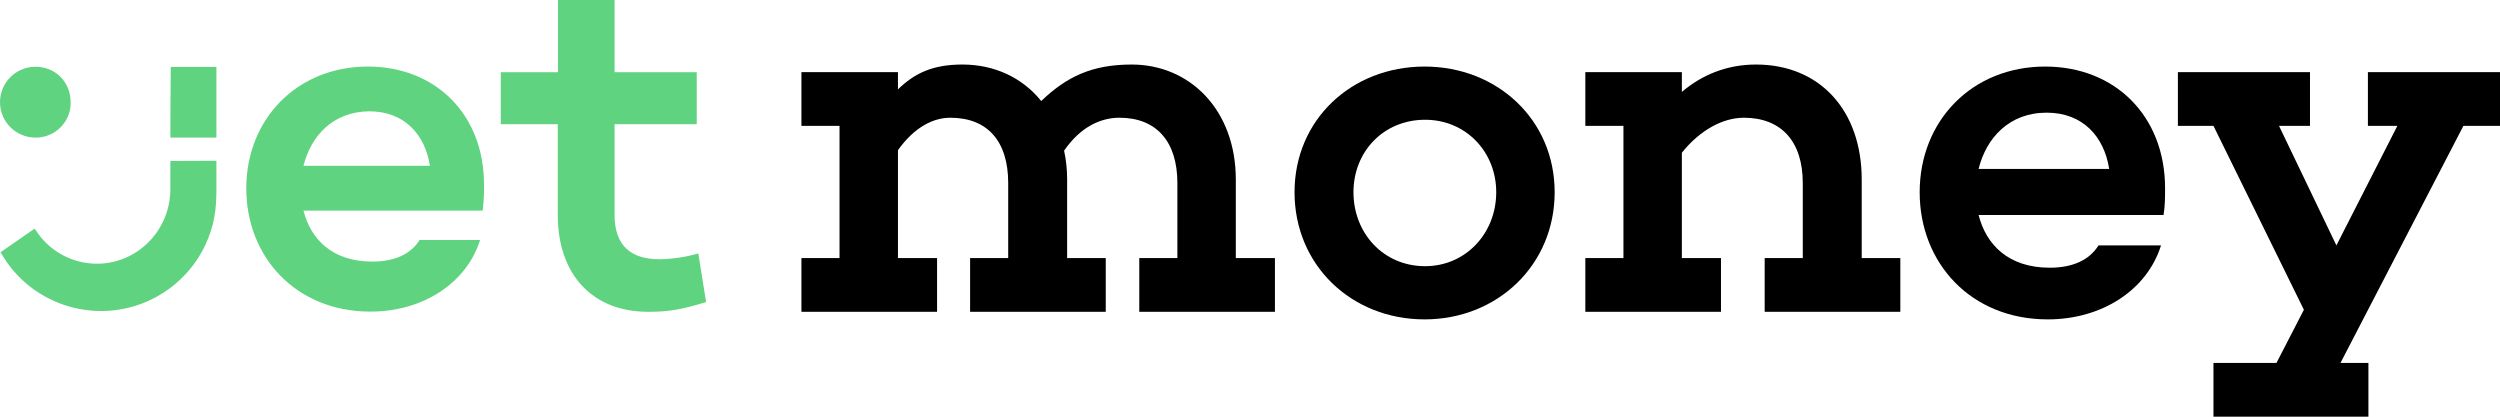
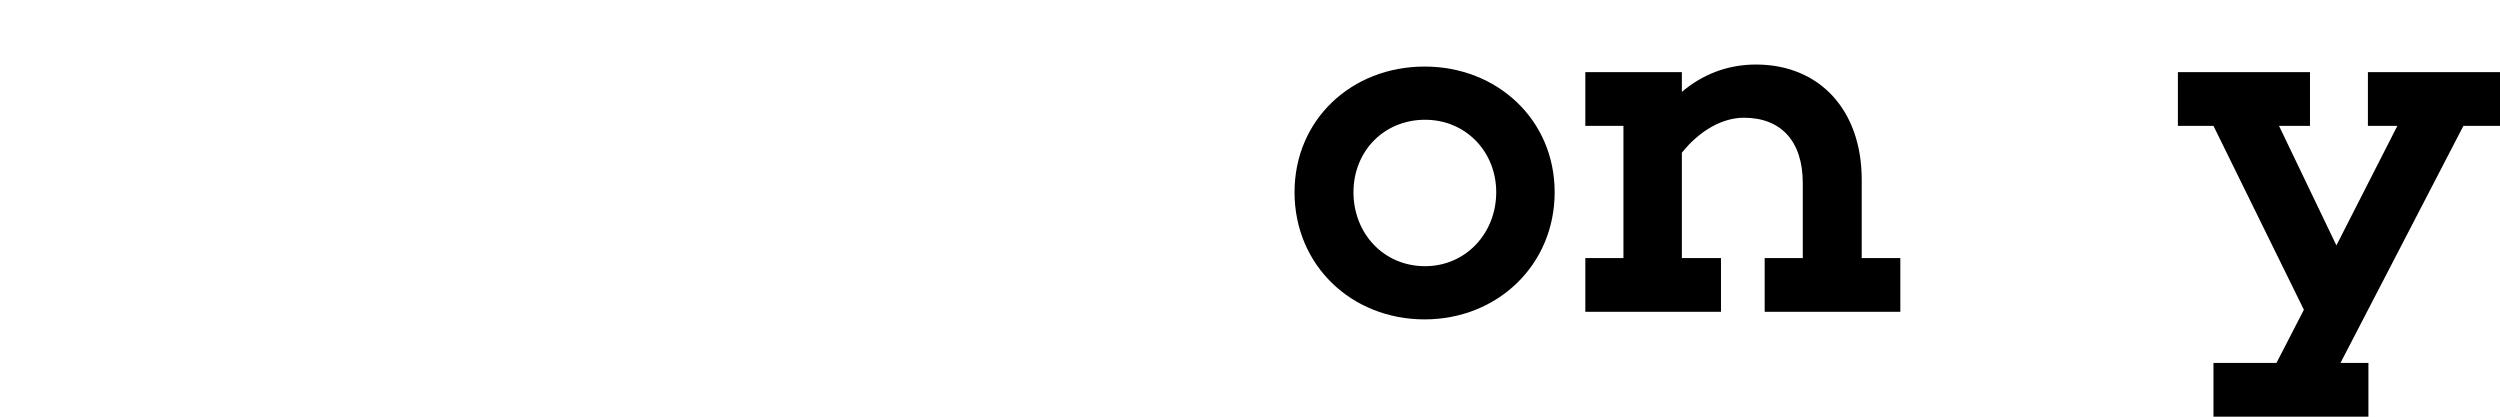
<svg xmlns="http://www.w3.org/2000/svg" width="534" height="89" viewBox="0 0 534 89" fill="none">
-   <path d="M272.325 55.126V66.598H243.35V55.126H251.489V39.109C251.489 30.126 246.932 25.148 239.118 25.148C235.211 25.148 230.871 26.988 227.289 32.182C227.723 34.13 227.941 36.187 227.941 38.351V55.126H236.188V66.598H207.213V55.126H215.352V39.109C215.352 30.126 210.903 25.148 202.981 25.148C199.291 25.148 195.276 27.204 191.803 32.074V55.126H200.159V66.598H171.185V55.126H179.324V26.879H171.185V15.408H191.803V19.087C195.276 15.732 199.074 13.784 205.585 13.784C212.422 13.784 218.391 16.598 222.406 21.576C227.832 16.382 233.258 13.784 241.723 13.784C254.202 13.784 263.969 23.524 263.969 38.351V55.126H272.325Z" fill="black" />
-   <path d="M304.294 14.217C319.812 14.217 332.075 25.581 332.075 41.057C332.075 56.641 319.812 68.221 304.294 68.221C288.667 68.221 276.513 56.641 276.513 41.057C276.513 25.581 288.667 14.217 304.294 14.217ZM304.402 56.857C313.084 56.857 319.595 49.823 319.595 41.057C319.595 32.399 313.084 25.581 304.402 25.581C295.504 25.581 289.101 32.399 289.101 41.057C289.101 49.823 295.504 56.857 304.402 56.857Z" fill="black" />
+   <path d="M304.294 14.217C319.812 14.217 332.075 25.581 332.075 41.057C332.075 56.641 319.812 68.221 304.294 68.221C288.667 68.221 276.513 56.641 276.513 41.057C276.513 25.581 288.667 14.217 304.294 14.217ZM304.402 56.857C313.084 56.857 319.595 49.823 319.595 41.057C319.595 32.399 313.084 25.581 304.402 25.581C295.504 25.581 289.101 32.399 289.101 41.057C289.101 49.823 295.504 56.857 304.402 56.857" fill="black" />
  <path d="M405.91 55.126V66.598H376.935V55.126H385.074V39.109C385.074 30.126 380.408 25.148 372.486 25.148C368.036 25.148 363.153 27.745 359.246 32.615V55.126H367.602V66.598H338.627V55.126H346.766V26.879H338.627V15.408H359.246V19.628C363.587 15.949 368.905 13.784 375.09 13.784C388.655 13.784 397.662 23.524 397.662 38.351V55.126H405.91Z" fill="black" />
-   <path d="M462.458 40.191C462.458 42.031 462.458 43.979 462.133 45.927H422.631C424.259 52.312 429.034 57.182 437.824 57.182C442.707 57.182 446.289 55.559 448.242 52.42H461.59C458.66 61.836 449.11 68.221 437.39 68.221C421.003 68.221 410.043 56.208 410.043 41.057C410.043 25.797 421.221 14.217 436.847 14.217C451.823 14.217 462.458 24.823 462.458 40.191ZM437.173 24.066C429.142 24.066 424.259 29.477 422.631 36.078H450.521C449.436 29.152 444.878 24.066 437.173 24.066Z" fill="black" />
  <path d="M526.186 26.879L499.925 77.528H505.893V89H472.795V77.528H486.251L492.111 66.165L472.795 26.879H465.198V15.408H493.413V26.879H486.794L499.056 52.42L512.079 26.879H505.785V15.408H534V26.879H526.186Z" fill="black" />
-   <path fill-rule="evenodd" clip-rule="evenodd" d="M150.824 64.521C145.363 66.184 142.737 66.6 138.401 66.6C126.646 66.6 119.142 58.742 119.142 45.938V26.523H106.97V15.424H119.184V0H131.273V15.424H148.823V26.523H131.273V45.938C131.273 52.548 134.858 55.375 140.861 55.375C143.654 55.333 146.488 54.918 149.156 54.128L150.824 64.521ZM103.088 44.982H64.82C66.404 51.176 71.031 55.874 79.535 55.874C84.287 55.874 87.747 54.294 89.623 51.259H102.546C99.711 60.364 90.457 66.558 79.118 66.558C63.235 66.558 52.605 54.918 52.605 40.242C52.605 25.442 63.444 14.218 78.576 14.218C93.083 14.218 103.379 24.486 103.379 39.369C103.421 41.282 103.338 43.111 103.088 44.982ZM64.82 35.42H91.832C90.79 28.727 86.371 23.78 78.909 23.78C71.114 23.821 66.404 29.059 64.82 35.42ZM36.389 29.392C36.389 24.362 36.43 19.331 36.472 14.301H46.227V29.392H36.389ZM7.587 29.392C11.672 29.433 15.049 26.149 15.091 22.075V21.867C15.091 17.502 11.839 14.259 7.587 14.259C3.418 14.259 0 17.627 0 21.826C0 26.025 3.418 29.392 7.587 29.392ZM36.386 40.492V34.381L46.224 34.339V40.45V40.866C46.224 41.697 46.183 42.487 46.141 43.277L46.141 43.277V43.402C45.641 51.758 40.889 59.241 33.593 63.315C21.713 69.925 6.747 65.685 0.119 53.878L7.373 48.848L7.706 49.264C10.541 53.67 15.46 56.331 20.712 56.331C29.3 56.331 36.303 49.264 36.386 40.575V40.492Z" fill="#5FD380" />
</svg>